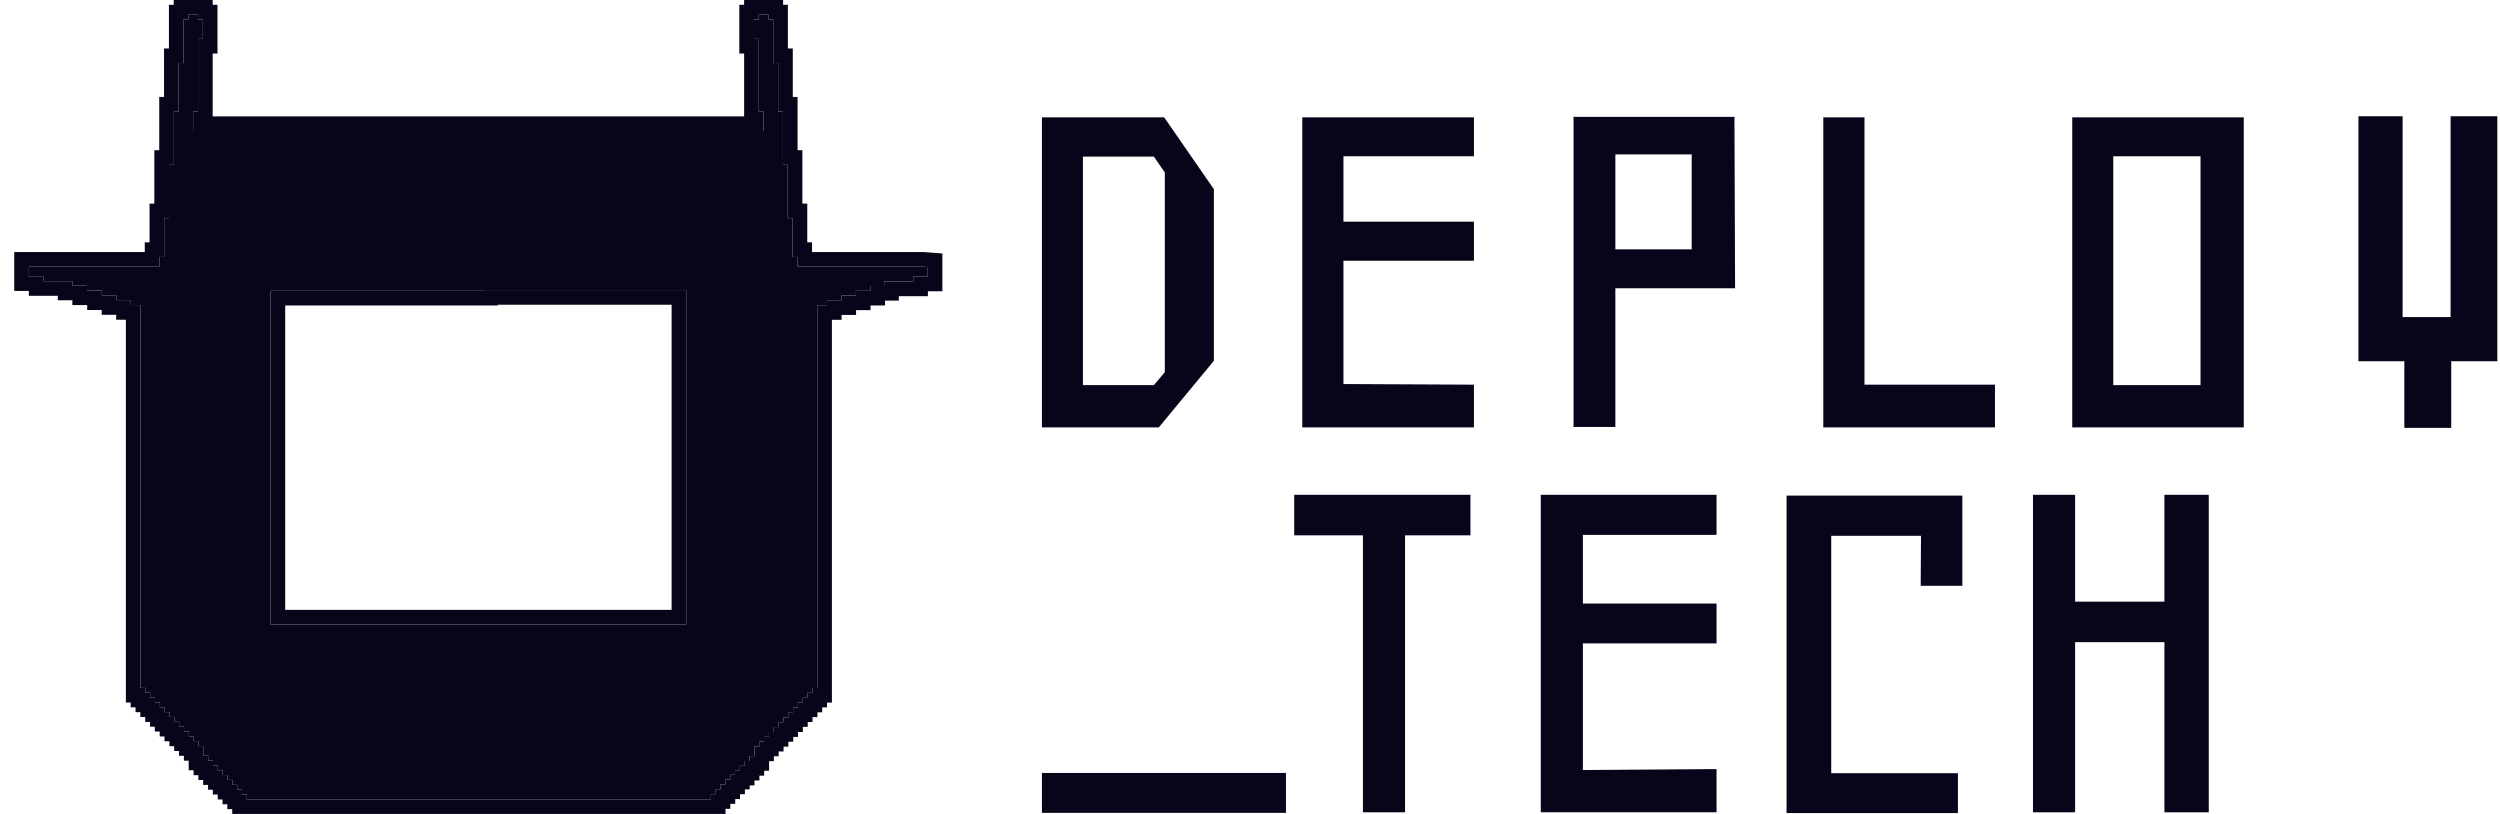
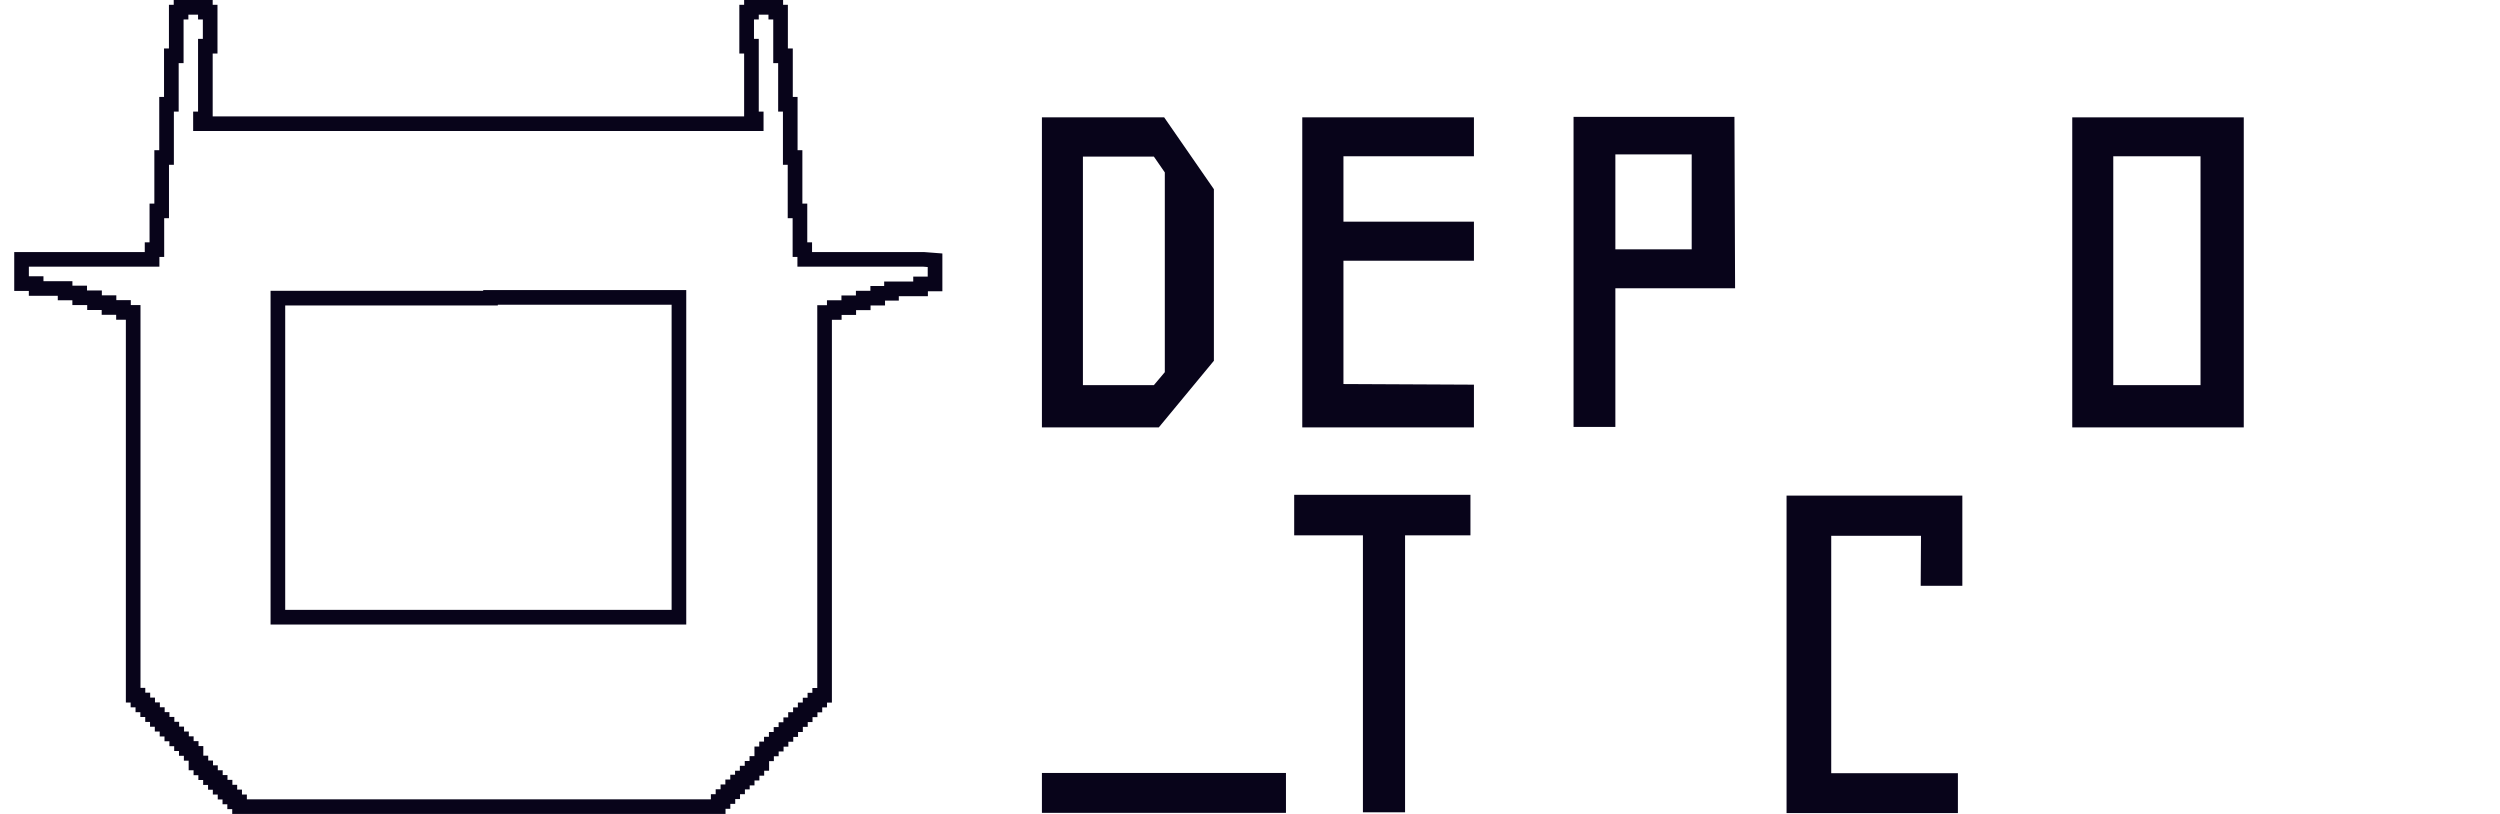
<svg xmlns="http://www.w3.org/2000/svg" width="172" height="56" viewBox="0 0 172 56" fill="none">
  <path d="M71.684 55.924V53.18H88.474V55.924H71.684Z" fill="#08041A" />
  <path d="M96.668 55.886H93.769V36.831H89.04V34.043H101.167V36.831H96.668V55.886Z" fill="#08041A" />
-   <path d="M118.099 52.913V55.886H106.005V34.043H118.099V36.798H108.903V41.524H118.099V44.268H108.903V52.978L118.099 52.913Z" fill="#08041A" />
  <path d="M132.165 36.863H125.988V53.196H134.704V55.94H122.915V34.098H135.009V40.304H132.144L132.165 36.863Z" fill="#08041A" />
-   <path d="M148.912 34.043H151.963V55.886H148.912V44.181H142.767V55.886H139.869V34.043H142.767V41.393H148.912V34.043Z" fill="#08041A" />
  <path d="M71.684 29.405V8.074H80.095L83.516 13.017V24.821L79.725 29.405H71.684ZM74.505 26.497H79.387L80.139 25.605V11.863L79.387 10.774H74.505V26.497Z" fill="#08041A" />
  <path d="M101.407 26.465V29.405H89.596V8.074H101.407V10.752H92.429V15.249H101.407V17.939H92.429V26.421L101.407 26.465Z" fill="#08041A" />
  <path d="M119.374 19.834H111.137V29.372H108.26V8.041H119.33L119.374 19.834ZM116.389 17.155V10.622H111.137V17.155H116.389Z" fill="#08041A" />
-   <path d="M128.276 26.465H137.254V29.405H125.443V8.074H128.276V26.465Z" fill="#08041A" />
  <path d="M142.571 29.405V8.074H154.371V29.405H142.571ZM145.393 26.497H151.396V10.752H145.393V26.497Z" fill="#08041A" />
-   <path d="M171.815 7.998V24.853H168.644V29.437H165.419V24.853H162.26V7.998H165.299V21.815H168.601V7.998H171.815Z" fill="#08041A" />
-   <path d="M63.514 18.347H54.862V17.679H54.533V15.013H54.195V17.679V15.013V11.34H53.866V7.676H53.536V4.341H53.199V1.337H52.87V1.007H52.203V1.337H51.873V2.674H52.203V7.676H52.532V9.013H13.289V7.676H13.626V2.674H13.956V1.337H13.626V1.007H12.959V1.337H12.63V4.341H12.293V7.676H11.963V11.34H11.626V15.013H11.296V17.679H10.967V18.347H1.986V19.008H2.99V19.346H4.982V19.652H5.986V19.982H7.007V20.32H8.003V20.651H8.999V20.989H9.666V47.325H9.995V47.656H10.332V47.994H10.662V48.324H10.999V48.662H11.329V48.992H11.658V49.323H11.995V49.661H12.325V49.991H12.662V50.33H12.991V50.66H13.321V50.99H13.658V51.328H13.988V51.989H14.325V51.658V51.989V52.327H14.654V52.657H14.984V52.995H15.321V53.326H15.651V53.656H15.988V53.994H16.317V54.324H16.647V54.663H16.984V54.993H48.909V54.638H49.239V54.3H49.576V53.97H49.905V53.632H50.243V53.301H50.572V53.028H50.901V52.689H51.239V52.359H51.568V52.021H51.906V51.36H52.235V51.022H52.564V50.692H52.902V50.362H53.231V50.023H53.569V49.693H53.898V49.355H54.227V49.001H54.565V48.67H54.894V48.332H55.231V48.002H55.561V47.664H55.89V47.334V20.997V47.334H56.228V20.997H56.894V20.659H57.891V20.328H58.887V20.006H59.883V19.676H60.831V19.37H62.831V19.032H60.831V19.346V19.032H63.827V18.371L63.514 18.347ZM33.244 19.958H47.214V42.968H18.615V20.006H33.244V19.958Z" fill="#08041A" />
  <path fill-rule="evenodd" clip-rule="evenodd" d="M63.553 17.34L64.835 17.439V20.039H63.839V20.377H61.838V20.683H60.89V21.014H59.894V21.336H58.898V21.666H57.902V22.004H57.235V48.341H56.898V48.671H56.568V49.009H56.239V49.34H55.901V49.678H55.572V50.008H55.235V50.362H54.905V50.7H54.576V51.031H54.239V51.369H53.909V51.699H53.572V52.029H53.242V52.368H52.913V53.028H52.575V53.366H52.246V53.697H51.909V54.035H51.579V54.309H51.25V54.639H50.913V54.977H50.583V55.307H50.246V55.646H49.916V56H15.977V55.67H15.64V55.332H15.31V55.001H14.981V54.663H14.643V54.333H14.314V54.003H13.977V53.664H13.647V53.334H13.318V52.996H12.98V52.336H12.651V51.997H12.314V51.667H11.984V51.337H11.655V50.998H11.318V50.668H10.988V50.33H10.651V50H10.322V49.67H9.992V49.331H9.655V49.001H9.325V48.663H8.988V48.333H8.659V21.996H7.992V21.658H6.996V21.328H5.999V20.989H4.979V20.659H3.975V20.353H1.983V20.015H0.979V17.34H9.96V16.672H10.289V14.006H10.619V10.333H10.956V6.669H11.285V3.334H11.623V0.33H11.952V0H14.633V0.33H14.963V3.682H14.633V8.006H51.196V3.682H50.866V0.33H51.196V0H53.877V0.33H54.206V3.334H54.544V6.669H54.873V10.333H55.203V14.006H55.54V16.672H55.869V17.34H63.553ZM53.199 1.337H52.87V1.007H52.203V1.337H51.874V2.674H52.203V7.676H52.532V9.013H13.289V7.676H13.626V2.674H13.956V1.337H13.626V1.007H12.96V1.337H12.63V4.342H12.293V7.676H11.963V11.34H11.626V15.013H11.296V17.679H10.967V18.347H1.986V19.008H2.99V19.346H4.982V19.652H5.986V19.982H7.007V20.321H8.003V20.651H8.999V20.989H9.666V47.325H9.995V47.656H10.332V47.994H10.662V48.324H10.999V48.662H11.329V48.993H11.658V49.323H11.995V49.661H12.325V49.991H12.662V50.33H12.992V50.66H13.321V50.99H13.658V51.328H13.988V51.989H14.325V52.327H14.655V52.657H14.984V52.995H15.321V53.326H15.651V53.656H15.988V53.994H16.317V54.324H16.647V54.663H16.984V54.993H48.909V54.639H49.239V54.3H49.576V53.97H49.905V53.632H50.243V53.301H50.572V53.028H50.902V52.689H51.239V52.359H51.568V52.021H51.906V51.361H52.235V51.022H52.565V50.692H52.902V50.362H53.231V50.024H53.569V49.693H53.898V49.355H54.227V49.001H54.565V48.67H54.894V48.332H55.232V48.002H55.561V47.664H55.89V47.334H56.228V20.997H56.895V20.659H57.891V20.329H58.887V20.006H59.883V19.676H60.831V19.37H62.831V19.032H63.827V18.372L63.514 18.347H54.862V17.679H54.533V15.013H54.195V11.34H53.866V7.676H53.537V4.342H53.199V1.337ZM34.251 21.014H19.622V41.961H46.207V20.965H34.251V21.014ZM33.244 19.958V20.006H18.615V42.968H47.214V19.958H33.244Z" fill="#08041A" />
</svg>